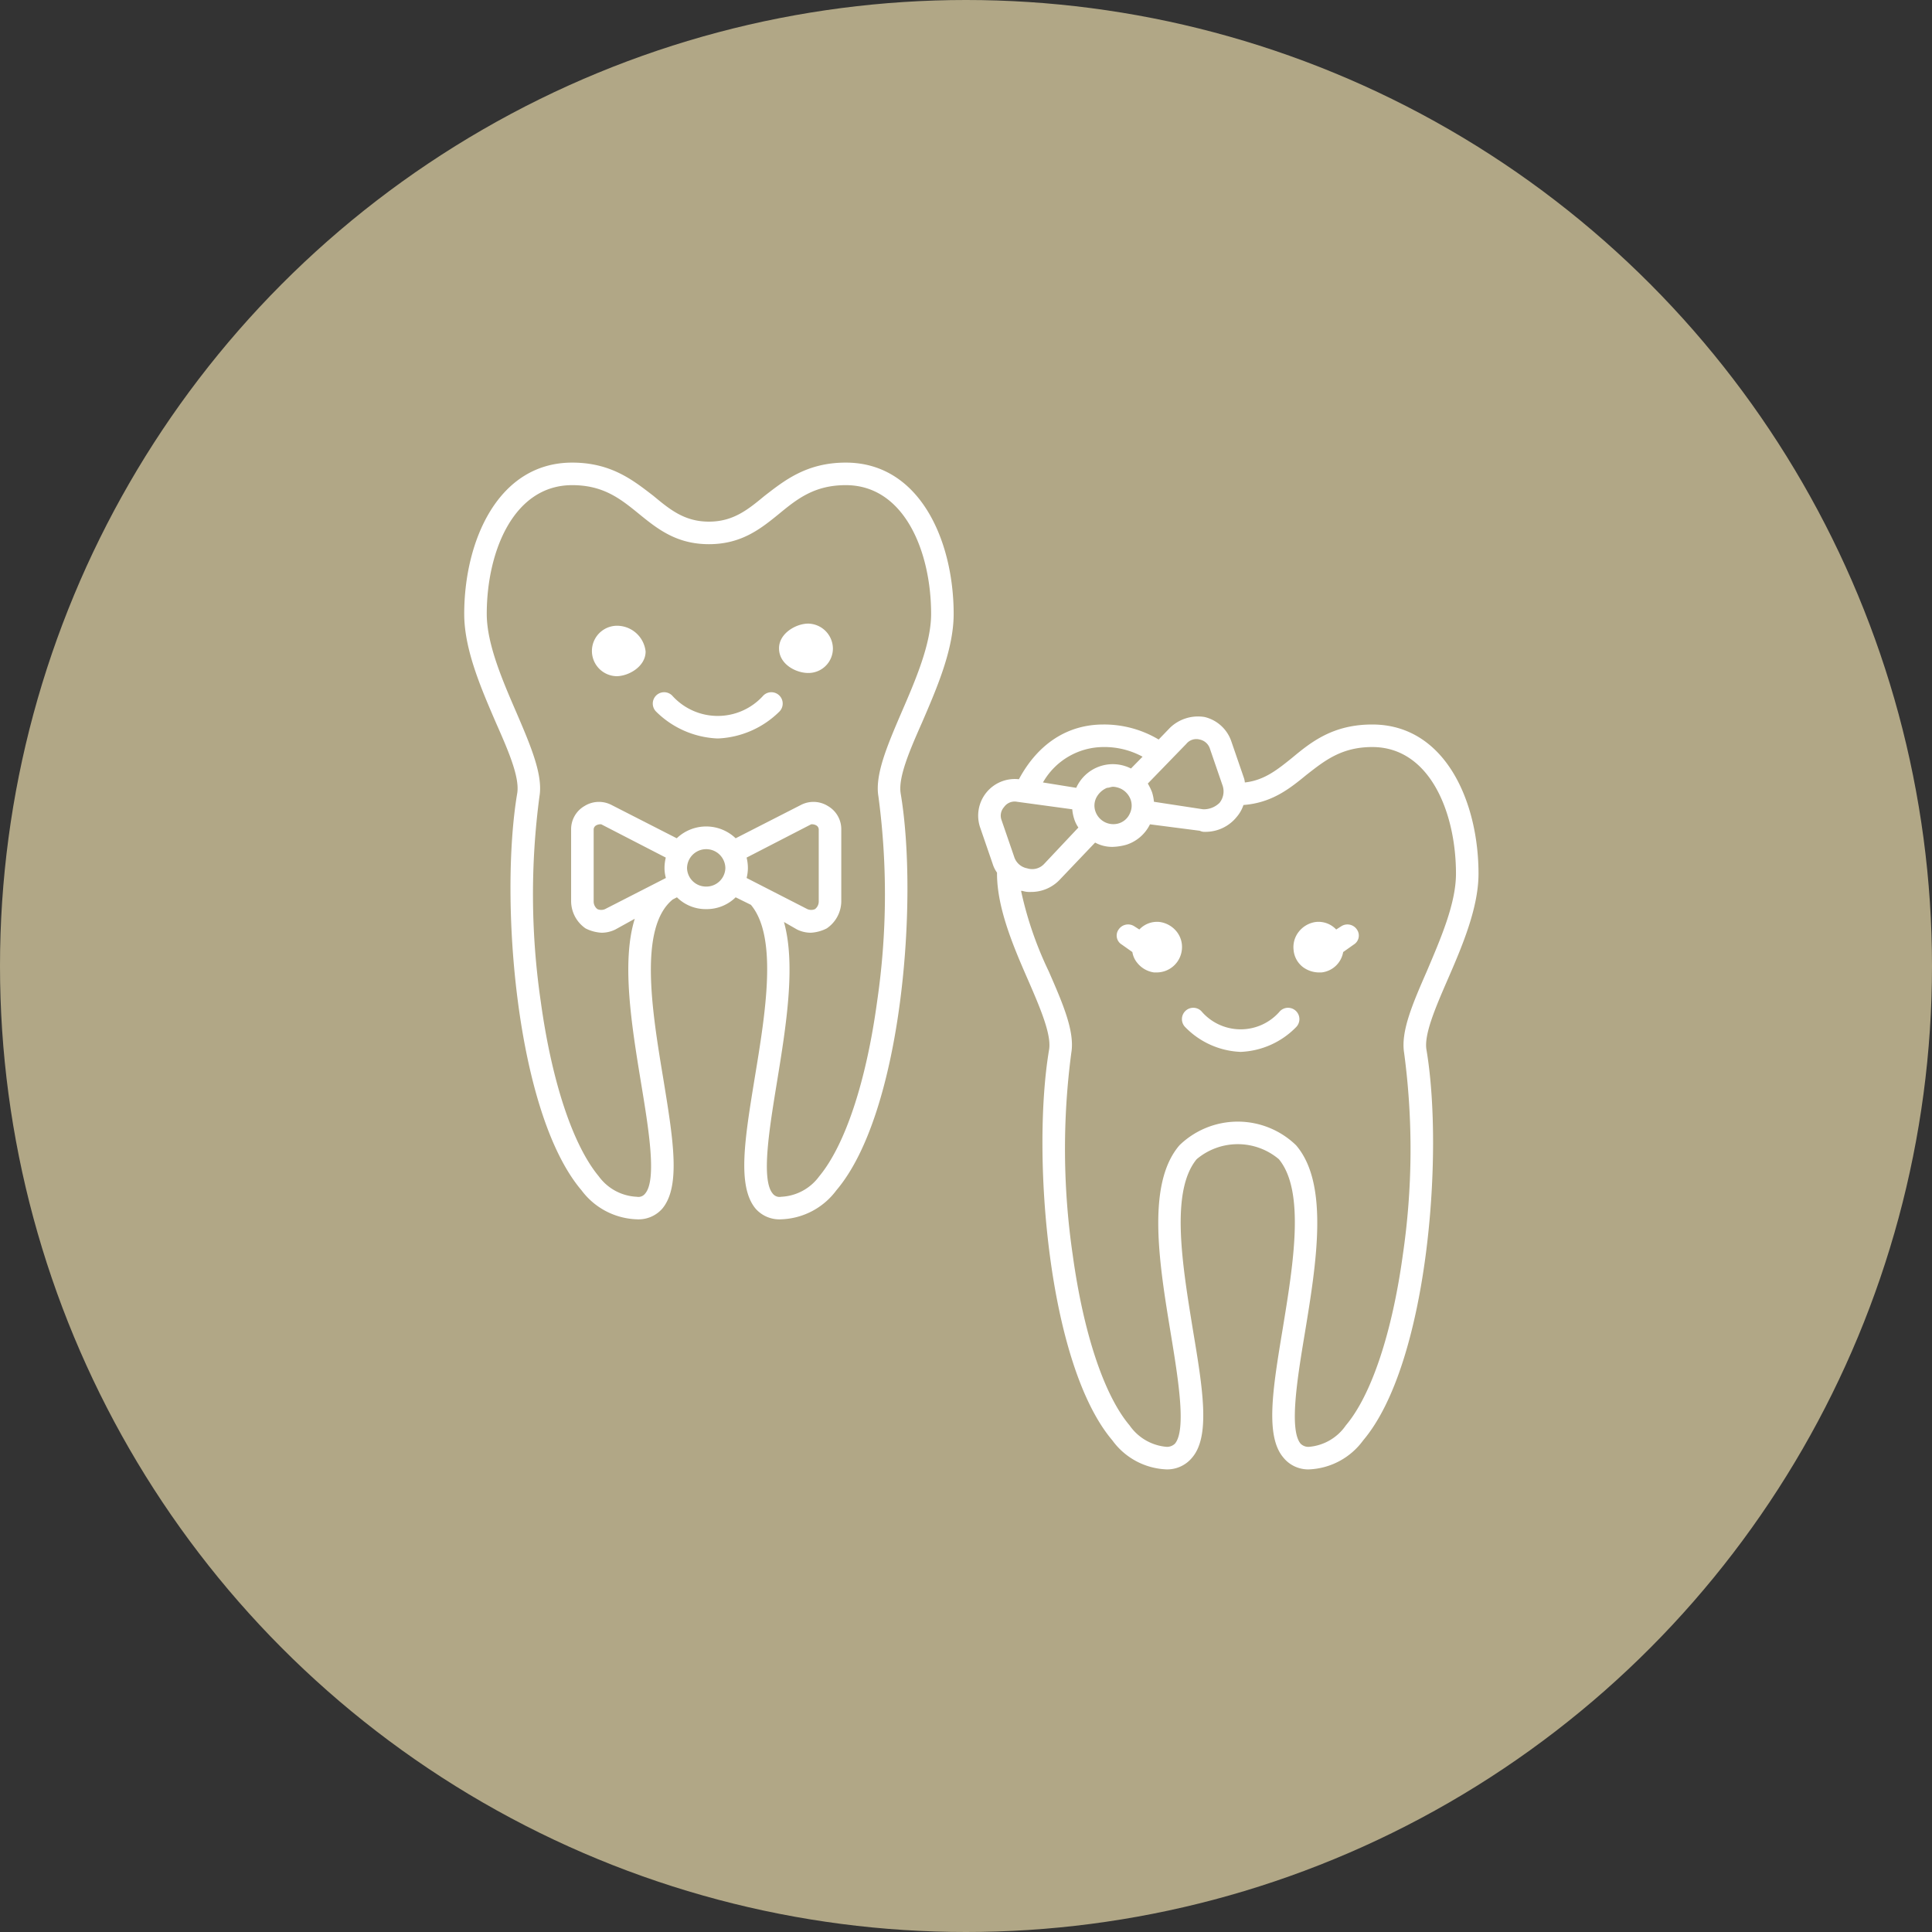
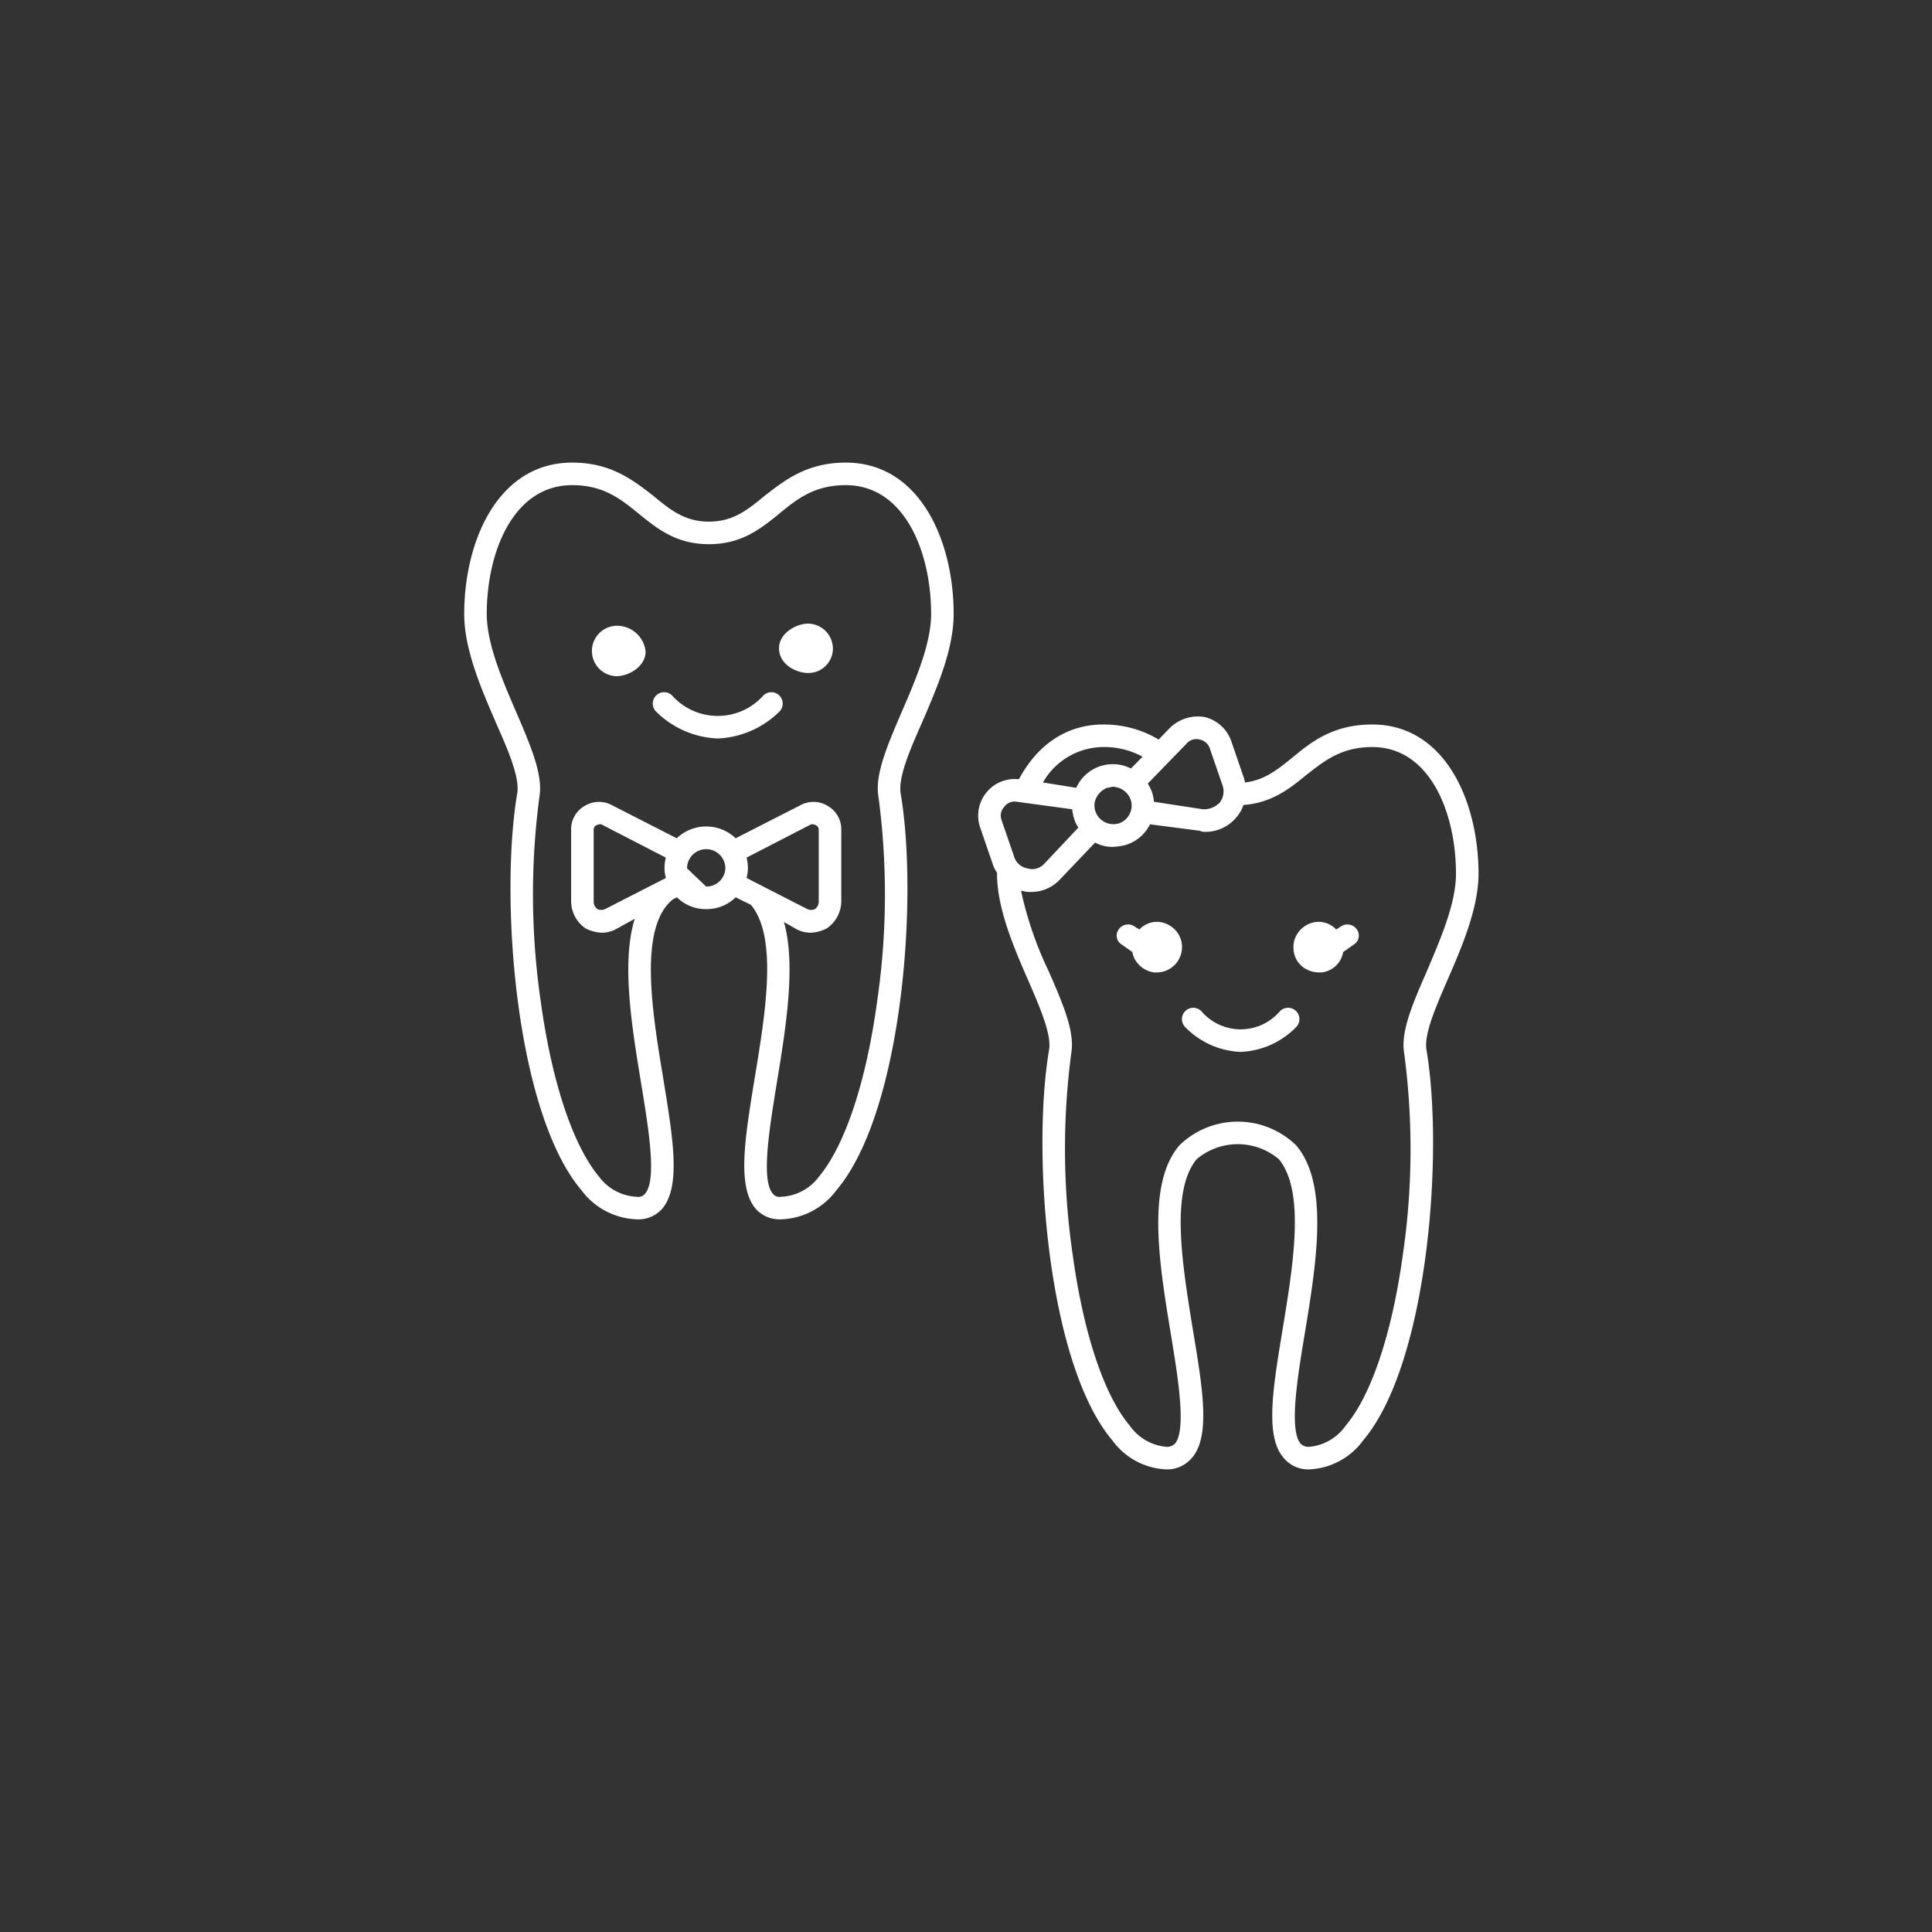
<svg xmlns="http://www.w3.org/2000/svg" id="icn__medical07.svg" width="180" height="180" viewBox="0 0 180 180">
  <rect x="0" y="0" width="180" height="180" fill="#333333" stroke="none" />
  <defs>
    <style>
      .cls-1 {
        fill: #b1a786;
      }

      .cls-2 {
        fill: #fff;
        fill-rule: evenodd;
      }
    </style>
  </defs>
-   <circle id="楕円形_7" data-name="楕円形 7" class="cls-1" cx="90" cy="90" r="90" />
-   <path id="シェイプ_950" data-name="シェイプ 950" class="cls-2" d="M1174.86,12123.3c-1.13,2.6-2.2,5.1-1.96,6.5,1.64,9.7.12,29.3-5.9,36.4a6.571,6.571,0,0,1-5.06,2.7,2.968,2.968,0,0,1-2.37-1.1c-1.71-2-.99-6.4-0.08-11.9,1-6.1,2.13-12.9-.34-15.9a5.939,5.939,0,0,0-7.66,0c-2.47,3-1.34,9.8-.35,15.9,0.92,5.5,1.64,9.9-.07,11.9a3,3,0,0,1-2.37,1.1,6.541,6.541,0,0,1-5.06-2.7c-6.03-7.1-7.54-26.7-5.9-36.4,0.24-1.4-.83-3.9-1.96-6.5-1.36-3.1-2.89-6.7-2.89-9.9v-0.1a2.721,2.721,0,0,1-.4-0.8l-1.17-3.4a3.412,3.412,0,0,1,3.61-4.5c1.77-3.3,4.52-5.1,7.86-5.1a9.924,9.924,0,0,1,5.16,1.4l1.06-1.1a3.767,3.767,0,0,1,3.21-1,3.485,3.485,0,0,1,2.51,2.3l1.17,3.4a1.833,1.833,0,0,1,.08.4c1.82-.2,3.04-1.2,4.41-2.3,1.8-1.5,3.83-3.1,7.46-3.1,6.8,0,9.9,7.2,9.9,13.9C1177.75,12116.6,1176.21,12120.2,1174.86,12123.3Zm-41.32-16.1a1.188,1.188,0,0,0-.23,1.2l1.17,3.4a1.568,1.568,0,0,0,1.22,1.1,1.52,1.52,0,0,0,1.57-.4l3.2-3.4a2.982,2.982,0,0,1-.39-0.8,4.1,4.1,0,0,1-.18-0.9l-5.14-.7A1.2,1.2,0,0,0,1133.54,12107.2Zm10.73,1.5a1.654,1.654,0,0,0,.99-0.9,1.684,1.684,0,0,0,.08-1.3,1.829,1.829,0,0,0-.88-1,1.992,1.992,0,0,0-.75-0.2c-0.19,0-.38.1-0.57,0.1h0a1.985,1.985,0,0,0-.99.9,1.643,1.643,0,0,0-.09,1.3A1.766,1.766,0,0,0,1144.27,12108.7Zm-1.48-7.1a6.509,6.509,0,0,0-5.62,3.3l3.1,0.5a3.738,3.738,0,0,1,5.1-1.8l1.08-1.1A7.436,7.436,0,0,0,1142.79,12101.6Zm11.12,3.6-1.17-3.4a1.266,1.266,0,0,0-.97-0.9,1.2,1.2,0,0,0-1.24.4l-3.59,3.7a5.881,5.881,0,0,1,.39.8,4.1,4.1,0,0,1,.18.9l4.58,0.7a2.1,2.1,0,0,0,1.53-.6A1.7,1.7,0,0,0,1153.91,12105.2Zm13.94-3.6c-2.89,0-4.47,1.3-6.14,2.6-1.58,1.3-3.23,2.6-5.86,2.8a3.3,3.3,0,0,1-.62,1.1,3.73,3.73,0,0,1-2.91,1.4,1.04,1.04,0,0,1-.54-0.1l-4.64-.6a3.706,3.706,0,0,1-2.19,1.9,5.345,5.345,0,0,1-1.24.2,3.285,3.285,0,0,1-1.68-.4l-3.24,3.4a3.655,3.655,0,0,1-2.74,1.2,2.229,2.229,0,0,1-.8-0.1h-0.12a33.7,33.7,0,0,0,2.58,7.5c1.31,3,2.44,5.6,2.1,7.6a68.192,68.192,0,0,0,.13,18.8c1,7.3,2.93,13.1,5.3,15.9a4.67,4.67,0,0,0,3.46,2,1.07,1.07,0,0,0,.77-0.3c1.08-1.3.29-6.1-.4-10.3-1.07-6.5-2.28-13.9.82-17.5a7.8,7.8,0,0,1,10.86,0c3.1,3.6,1.89,11,.82,17.5-0.7,4.2-1.48,9-.4,10.3a1.029,1.029,0,0,0,.77.3,4.637,4.637,0,0,0,3.45-2c2.37-2.8,4.31-8.6,5.31-15.9a67.77,67.77,0,0,0,.12-18.8c-0.33-2,.8-4.6,2.11-7.6,1.27-3,2.72-6.3,2.72-9.1C1175.65,12107.7,1173.21,12101.6,1167.85,12101.6Zm-2.71,19.1a2.3,2.3,0,0,1-2.02,1.9h-0.28a2.539,2.539,0,0,1-1.45-.5,2.253,2.253,0,0,1-.87-1.6,2.309,2.309,0,0,1,.49-1.7,2.428,2.428,0,0,1,1.57-.9,2.256,2.256,0,0,1,1.91.7l0.47-.3a1.061,1.061,0,0,1,1.46.3,0.981,0.981,0,0,1-.29,1.4Zm-4.39,7a7.644,7.644,0,0,1-5.12,2.3h-0.09a7.62,7.62,0,0,1-5.11-2.3,1.057,1.057,0,0,1,1.49-1.5,4.811,4.811,0,0,0,7.34,0A1.057,1.057,0,0,1,1160.75,12127.7Zm-12.96-5.1h-0.27a2.428,2.428,0,0,1-1.57-.9,2.081,2.081,0,0,1-.45-1l-0.99-.7a0.973,0.973,0,0,1-.29-1.4,1.059,1.059,0,0,1,1.46-.3l0.47,0.3a2.256,2.256,0,0,1,1.91-.7,2.452,2.452,0,0,1,1.57.9,2.3,2.3,0,0,1,.48,1.7A2.361,2.361,0,0,1,1147.79,12122.6Zm-23.88-16.7c1.68,9.9.14,29.8-5.99,37a6.667,6.667,0,0,1-5.13,2.7,2.951,2.951,0,0,1-2.4-1c-1.73-2.1-1-6.5-.07-12.2,1.01-6.1,2.15-13.1-.36-16.1l-1.42-.7a3.843,3.843,0,0,1-2.75,1.1,3.789,3.789,0,0,1-2.72-1.1l-0.39.2c-3.2,2.6-1.93,10.4-.9,16.6,0.93,5.7,1.67,10.1-.07,12.2a2.944,2.944,0,0,1-2.39,1,6.7,6.7,0,0,1-5.14-2.7c-6.12-7.2-7.66-27.1-5.99-37,0.24-1.5-.85-4-2-6.6-1.38-3.2-2.94-6.8-2.94-10.1,0-6.8,3.15-14.1,10.06-14.1,3.68,0,5.74,1.7,7.57,3.1,1.56,1.3,2.92,2.4,5.17,2.4s3.61-1.1,5.18-2.4c1.82-1.4,3.89-3.1,7.57-3.1,6.91,0,10.05,7.3,10.05,14.1,0,3.3-1.56,6.9-2.94,10.1C1124.76,12101.9,1123.68,12104.4,1123.91,12105.9Zm-14.35,7.9,5.66,2.9a0.878,0.878,0,0,0,.71,0,0.891,0.891,0,0,0,.35-0.7v-6.7a0.446,0.446,0,0,0-.23-0.4,0.82,0.82,0,0,0-.48-0.1l-6.01,3.1a4.15,4.15,0,0,1,.12,1A3.973,3.973,0,0,1,1109.56,12113.8Zm-3.77.8a1.772,1.772,0,0,0,1.79-1.7,1.785,1.785,0,1,0-3.57,0A1.769,1.769,0,0,0,1105.79,12114.6Zm-3.75-.8a3.5,3.5,0,0,1-.13-0.9,4.15,4.15,0,0,1,.12-1l-6.01-3.1a0.82,0.82,0,0,0-.48.1,0.446,0.446,0,0,0-.23.4v6.7a0.891,0.891,0,0,0,.35.7,0.877,0.877,0,0,0,.71,0Zm16.76-36.6c-2.94,0-4.55,1.3-6.25,2.7-1.72,1.4-3.5,2.8-6.5,2.8s-4.77-1.4-6.49-2.8-3.31-2.7-6.25-2.7c-5.47,0-7.96,6.2-7.96,12,0,2.8,1.47,6.2,2.77,9.2,1.33,3.1,2.48,5.8,2.14,7.8a69.155,69.155,0,0,0,.12,19.1c1.03,7.5,3,13.4,5.41,16.3a4.632,4.632,0,0,0,3.53,1.9,0.79,0.79,0,0,0,.79-0.3c1.11-1.3.31-6.1-.4-10.4-0.87-5.3-1.82-11.2-.57-15.2l-1.81,1a2.906,2.906,0,0,1-1.29.3,3.747,3.747,0,0,1-1.48-.4,3.1,3.1,0,0,1-1.35-2.5v-6.7a2.491,2.491,0,0,1,1.24-2.2,2.541,2.541,0,0,1,2.53-.1l6.07,3.1a3.975,3.975,0,0,1,5.49,0l6.07-3.1a2.541,2.541,0,0,1,2.53.1,2.491,2.491,0,0,1,1.24,2.2v6.7a3.08,3.08,0,0,1-1.36,2.5,3.7,3.7,0,0,1-1.47.4,2.906,2.906,0,0,1-1.29-.3l-1.22-.7c1.12,4,.2,9.7-0.65,14.9-0.7,4.3-1.5,9.1-.4,10.4a0.8,0.8,0,0,0,.8.3,4.647,4.647,0,0,0,3.53-1.9c2.41-2.9,4.38-8.8,5.4-16.3a68.768,68.768,0,0,0,.12-19.1c-0.34-2,.81-4.7,2.14-7.8,1.3-3,2.77-6.4,2.77-9.2C1126.75,12083.4,1124.26,12077.2,1118.8,12077.2Zm-3.5,17.5c-1.13,0-2.72-.8-2.72-2.3,0-1.4,1.59-2.3,2.72-2.3a2.347,2.347,0,0,1,2.3,2.3A2.281,2.281,0,0,1,1115.3,12094.7Zm-2.69,3.6a8.654,8.654,0,0,1-5.69,2.5h-0.1a8.633,8.633,0,0,1-5.69-2.5,1.057,1.057,0,0,1,1.49-1.5,5.7,5.7,0,0,0,8.5,0A1.057,1.057,0,0,1,1112.61,12098.3Zm-15.18-3.3a2.351,2.351,0,0,1,0-4.7,2.685,2.685,0,0,1,2.72,2.4C1100.15,12094.1,1098.57,12095,1097.43,12095Z" transform="translate(-1040 -12032)" />
+   <path id="シェイプ_950" data-name="シェイプ 950" class="cls-2" d="M1174.86,12123.3c-1.13,2.6-2.2,5.1-1.96,6.5,1.64,9.7.12,29.3-5.9,36.4a6.571,6.571,0,0,1-5.06,2.7,2.968,2.968,0,0,1-2.37-1.1c-1.71-2-.99-6.4-0.08-11.9,1-6.1,2.13-12.9-.34-15.9a5.939,5.939,0,0,0-7.66,0c-2.47,3-1.34,9.8-.35,15.9,0.92,5.5,1.64,9.9-.07,11.9a3,3,0,0,1-2.37,1.1,6.541,6.541,0,0,1-5.06-2.7c-6.03-7.1-7.54-26.7-5.9-36.4,0.24-1.4-.83-3.9-1.96-6.5-1.36-3.1-2.89-6.7-2.89-9.9v-0.1a2.721,2.721,0,0,1-.4-0.8l-1.17-3.4a3.412,3.412,0,0,1,3.61-4.5c1.77-3.3,4.52-5.1,7.86-5.1a9.924,9.924,0,0,1,5.16,1.4l1.06-1.1a3.767,3.767,0,0,1,3.21-1,3.485,3.485,0,0,1,2.51,2.3l1.17,3.4a1.833,1.833,0,0,1,.08.4c1.82-.2,3.04-1.2,4.41-2.3,1.8-1.5,3.83-3.1,7.46-3.1,6.8,0,9.9,7.2,9.9,13.9C1177.75,12116.6,1176.21,12120.2,1174.86,12123.3Zm-41.32-16.1a1.188,1.188,0,0,0-.23,1.2l1.17,3.4a1.568,1.568,0,0,0,1.22,1.1,1.52,1.52,0,0,0,1.57-.4l3.2-3.4a2.982,2.982,0,0,1-.39-0.8,4.1,4.1,0,0,1-.18-0.9l-5.14-.7A1.2,1.2,0,0,0,1133.54,12107.2Zm10.73,1.5a1.654,1.654,0,0,0,.99-0.9,1.684,1.684,0,0,0,.08-1.3,1.829,1.829,0,0,0-.88-1,1.992,1.992,0,0,0-.75-0.2c-0.19,0-.38.1-0.57,0.1h0a1.985,1.985,0,0,0-.99.9,1.643,1.643,0,0,0-.09,1.3A1.766,1.766,0,0,0,1144.27,12108.7Zm-1.48-7.1a6.509,6.509,0,0,0-5.62,3.3l3.1,0.5a3.738,3.738,0,0,1,5.1-1.8l1.08-1.1A7.436,7.436,0,0,0,1142.79,12101.6Zm11.12,3.6-1.17-3.4a1.266,1.266,0,0,0-.97-0.9,1.2,1.2,0,0,0-1.24.4l-3.59,3.7a5.881,5.881,0,0,1,.39.8,4.1,4.1,0,0,1,.18.9l4.58,0.7a2.1,2.1,0,0,0,1.53-.6A1.7,1.7,0,0,0,1153.91,12105.2Zm13.94-3.6c-2.89,0-4.47,1.3-6.14,2.6-1.58,1.3-3.23,2.6-5.86,2.8a3.3,3.3,0,0,1-.62,1.1,3.73,3.73,0,0,1-2.91,1.4,1.04,1.04,0,0,1-.54-0.1l-4.64-.6a3.706,3.706,0,0,1-2.19,1.9,5.345,5.345,0,0,1-1.24.2,3.285,3.285,0,0,1-1.68-.4l-3.24,3.4a3.655,3.655,0,0,1-2.74,1.2,2.229,2.229,0,0,1-.8-0.1h-0.12a33.7,33.7,0,0,0,2.58,7.5c1.31,3,2.44,5.6,2.1,7.6a68.192,68.192,0,0,0,.13,18.8c1,7.3,2.93,13.1,5.3,15.9a4.67,4.67,0,0,0,3.46,2,1.07,1.07,0,0,0,.77-0.3c1.08-1.3.29-6.1-.4-10.3-1.07-6.5-2.28-13.9.82-17.5a7.8,7.8,0,0,1,10.86,0c3.1,3.6,1.89,11,.82,17.5-0.7,4.2-1.48,9-.4,10.3a1.029,1.029,0,0,0,.77.3,4.637,4.637,0,0,0,3.45-2c2.37-2.8,4.31-8.6,5.31-15.9a67.77,67.77,0,0,0,.12-18.8c-0.33-2,.8-4.6,2.11-7.6,1.27-3,2.72-6.3,2.72-9.1C1175.65,12107.7,1173.21,12101.6,1167.85,12101.6Zm-2.71,19.1a2.3,2.3,0,0,1-2.02,1.9h-0.28a2.539,2.539,0,0,1-1.45-.5,2.253,2.253,0,0,1-.87-1.6,2.309,2.309,0,0,1,.49-1.7,2.428,2.428,0,0,1,1.57-.9,2.256,2.256,0,0,1,1.91.7l0.47-.3a1.061,1.061,0,0,1,1.46.3,0.981,0.981,0,0,1-.29,1.4Zm-4.39,7a7.644,7.644,0,0,1-5.12,2.3h-0.09a7.62,7.62,0,0,1-5.11-2.3,1.057,1.057,0,0,1,1.49-1.5,4.811,4.811,0,0,0,7.34,0A1.057,1.057,0,0,1,1160.75,12127.7Zm-12.96-5.1h-0.27a2.428,2.428,0,0,1-1.57-.9,2.081,2.081,0,0,1-.45-1l-0.99-.7a0.973,0.973,0,0,1-.29-1.4,1.059,1.059,0,0,1,1.46-.3l0.47,0.3a2.256,2.256,0,0,1,1.91-.7,2.452,2.452,0,0,1,1.57.9,2.3,2.3,0,0,1,.48,1.7A2.361,2.361,0,0,1,1147.79,12122.6Zm-23.88-16.7c1.68,9.9.14,29.8-5.99,37a6.667,6.667,0,0,1-5.13,2.7,2.951,2.951,0,0,1-2.4-1c-1.73-2.1-1-6.5-.07-12.2,1.01-6.1,2.15-13.1-.36-16.1l-1.42-.7a3.843,3.843,0,0,1-2.75,1.1,3.789,3.789,0,0,1-2.72-1.1l-0.39.2c-3.2,2.6-1.93,10.4-.9,16.6,0.93,5.7,1.67,10.1-.07,12.2a2.944,2.944,0,0,1-2.39,1,6.7,6.7,0,0,1-5.14-2.7c-6.12-7.2-7.66-27.1-5.99-37,0.24-1.5-.85-4-2-6.6-1.38-3.2-2.94-6.8-2.94-10.1,0-6.8,3.15-14.1,10.06-14.1,3.68,0,5.74,1.7,7.57,3.1,1.56,1.3,2.92,2.4,5.17,2.4s3.61-1.1,5.18-2.4c1.82-1.4,3.89-3.1,7.57-3.1,6.91,0,10.05,7.3,10.05,14.1,0,3.3-1.56,6.9-2.94,10.1C1124.76,12101.9,1123.68,12104.4,1123.91,12105.9Zm-14.35,7.9,5.66,2.9a0.878,0.878,0,0,0,.71,0,0.891,0.891,0,0,0,.35-0.7v-6.7a0.446,0.446,0,0,0-.23-0.4,0.82,0.82,0,0,0-.48-0.1l-6.01,3.1a4.15,4.15,0,0,1,.12,1A3.973,3.973,0,0,1,1109.56,12113.8Zm-3.77.8a1.772,1.772,0,0,0,1.79-1.7,1.785,1.785,0,1,0-3.57,0Zm-3.75-.8a3.5,3.5,0,0,1-.13-0.9,4.15,4.15,0,0,1,.12-1l-6.01-3.1a0.82,0.82,0,0,0-.48.1,0.446,0.446,0,0,0-.23.4v6.7a0.891,0.891,0,0,0,.35.7,0.877,0.877,0,0,0,.71,0Zm16.76-36.6c-2.94,0-4.55,1.3-6.25,2.7-1.72,1.4-3.5,2.8-6.5,2.8s-4.77-1.4-6.49-2.8-3.31-2.7-6.25-2.7c-5.47,0-7.96,6.2-7.96,12,0,2.8,1.47,6.2,2.77,9.2,1.33,3.1,2.48,5.8,2.14,7.8a69.155,69.155,0,0,0,.12,19.1c1.03,7.5,3,13.4,5.41,16.3a4.632,4.632,0,0,0,3.53,1.9,0.79,0.79,0,0,0,.79-0.3c1.11-1.3.31-6.1-.4-10.4-0.87-5.3-1.82-11.2-.57-15.2l-1.81,1a2.906,2.906,0,0,1-1.29.3,3.747,3.747,0,0,1-1.48-.4,3.1,3.1,0,0,1-1.35-2.5v-6.7a2.491,2.491,0,0,1,1.24-2.2,2.541,2.541,0,0,1,2.53-.1l6.07,3.1a3.975,3.975,0,0,1,5.49,0l6.07-3.1a2.541,2.541,0,0,1,2.53.1,2.491,2.491,0,0,1,1.24,2.2v6.7a3.08,3.08,0,0,1-1.36,2.5,3.7,3.7,0,0,1-1.47.4,2.906,2.906,0,0,1-1.29-.3l-1.22-.7c1.12,4,.2,9.7-0.65,14.9-0.7,4.3-1.5,9.1-.4,10.4a0.8,0.8,0,0,0,.8.3,4.647,4.647,0,0,0,3.53-1.9c2.41-2.9,4.38-8.8,5.4-16.3a68.768,68.768,0,0,0,.12-19.1c-0.34-2,.81-4.7,2.14-7.8,1.3-3,2.77-6.4,2.77-9.2C1126.75,12083.4,1124.26,12077.2,1118.8,12077.2Zm-3.5,17.5c-1.13,0-2.72-.8-2.72-2.3,0-1.4,1.59-2.3,2.72-2.3a2.347,2.347,0,0,1,2.3,2.3A2.281,2.281,0,0,1,1115.3,12094.7Zm-2.69,3.6a8.654,8.654,0,0,1-5.69,2.5h-0.1a8.633,8.633,0,0,1-5.69-2.5,1.057,1.057,0,0,1,1.49-1.5,5.7,5.7,0,0,0,8.5,0A1.057,1.057,0,0,1,1112.61,12098.3Zm-15.18-3.3a2.351,2.351,0,0,1,0-4.7,2.685,2.685,0,0,1,2.72,2.4C1100.15,12094.1,1098.57,12095,1097.43,12095Z" transform="translate(-1040 -12032)" />
</svg>